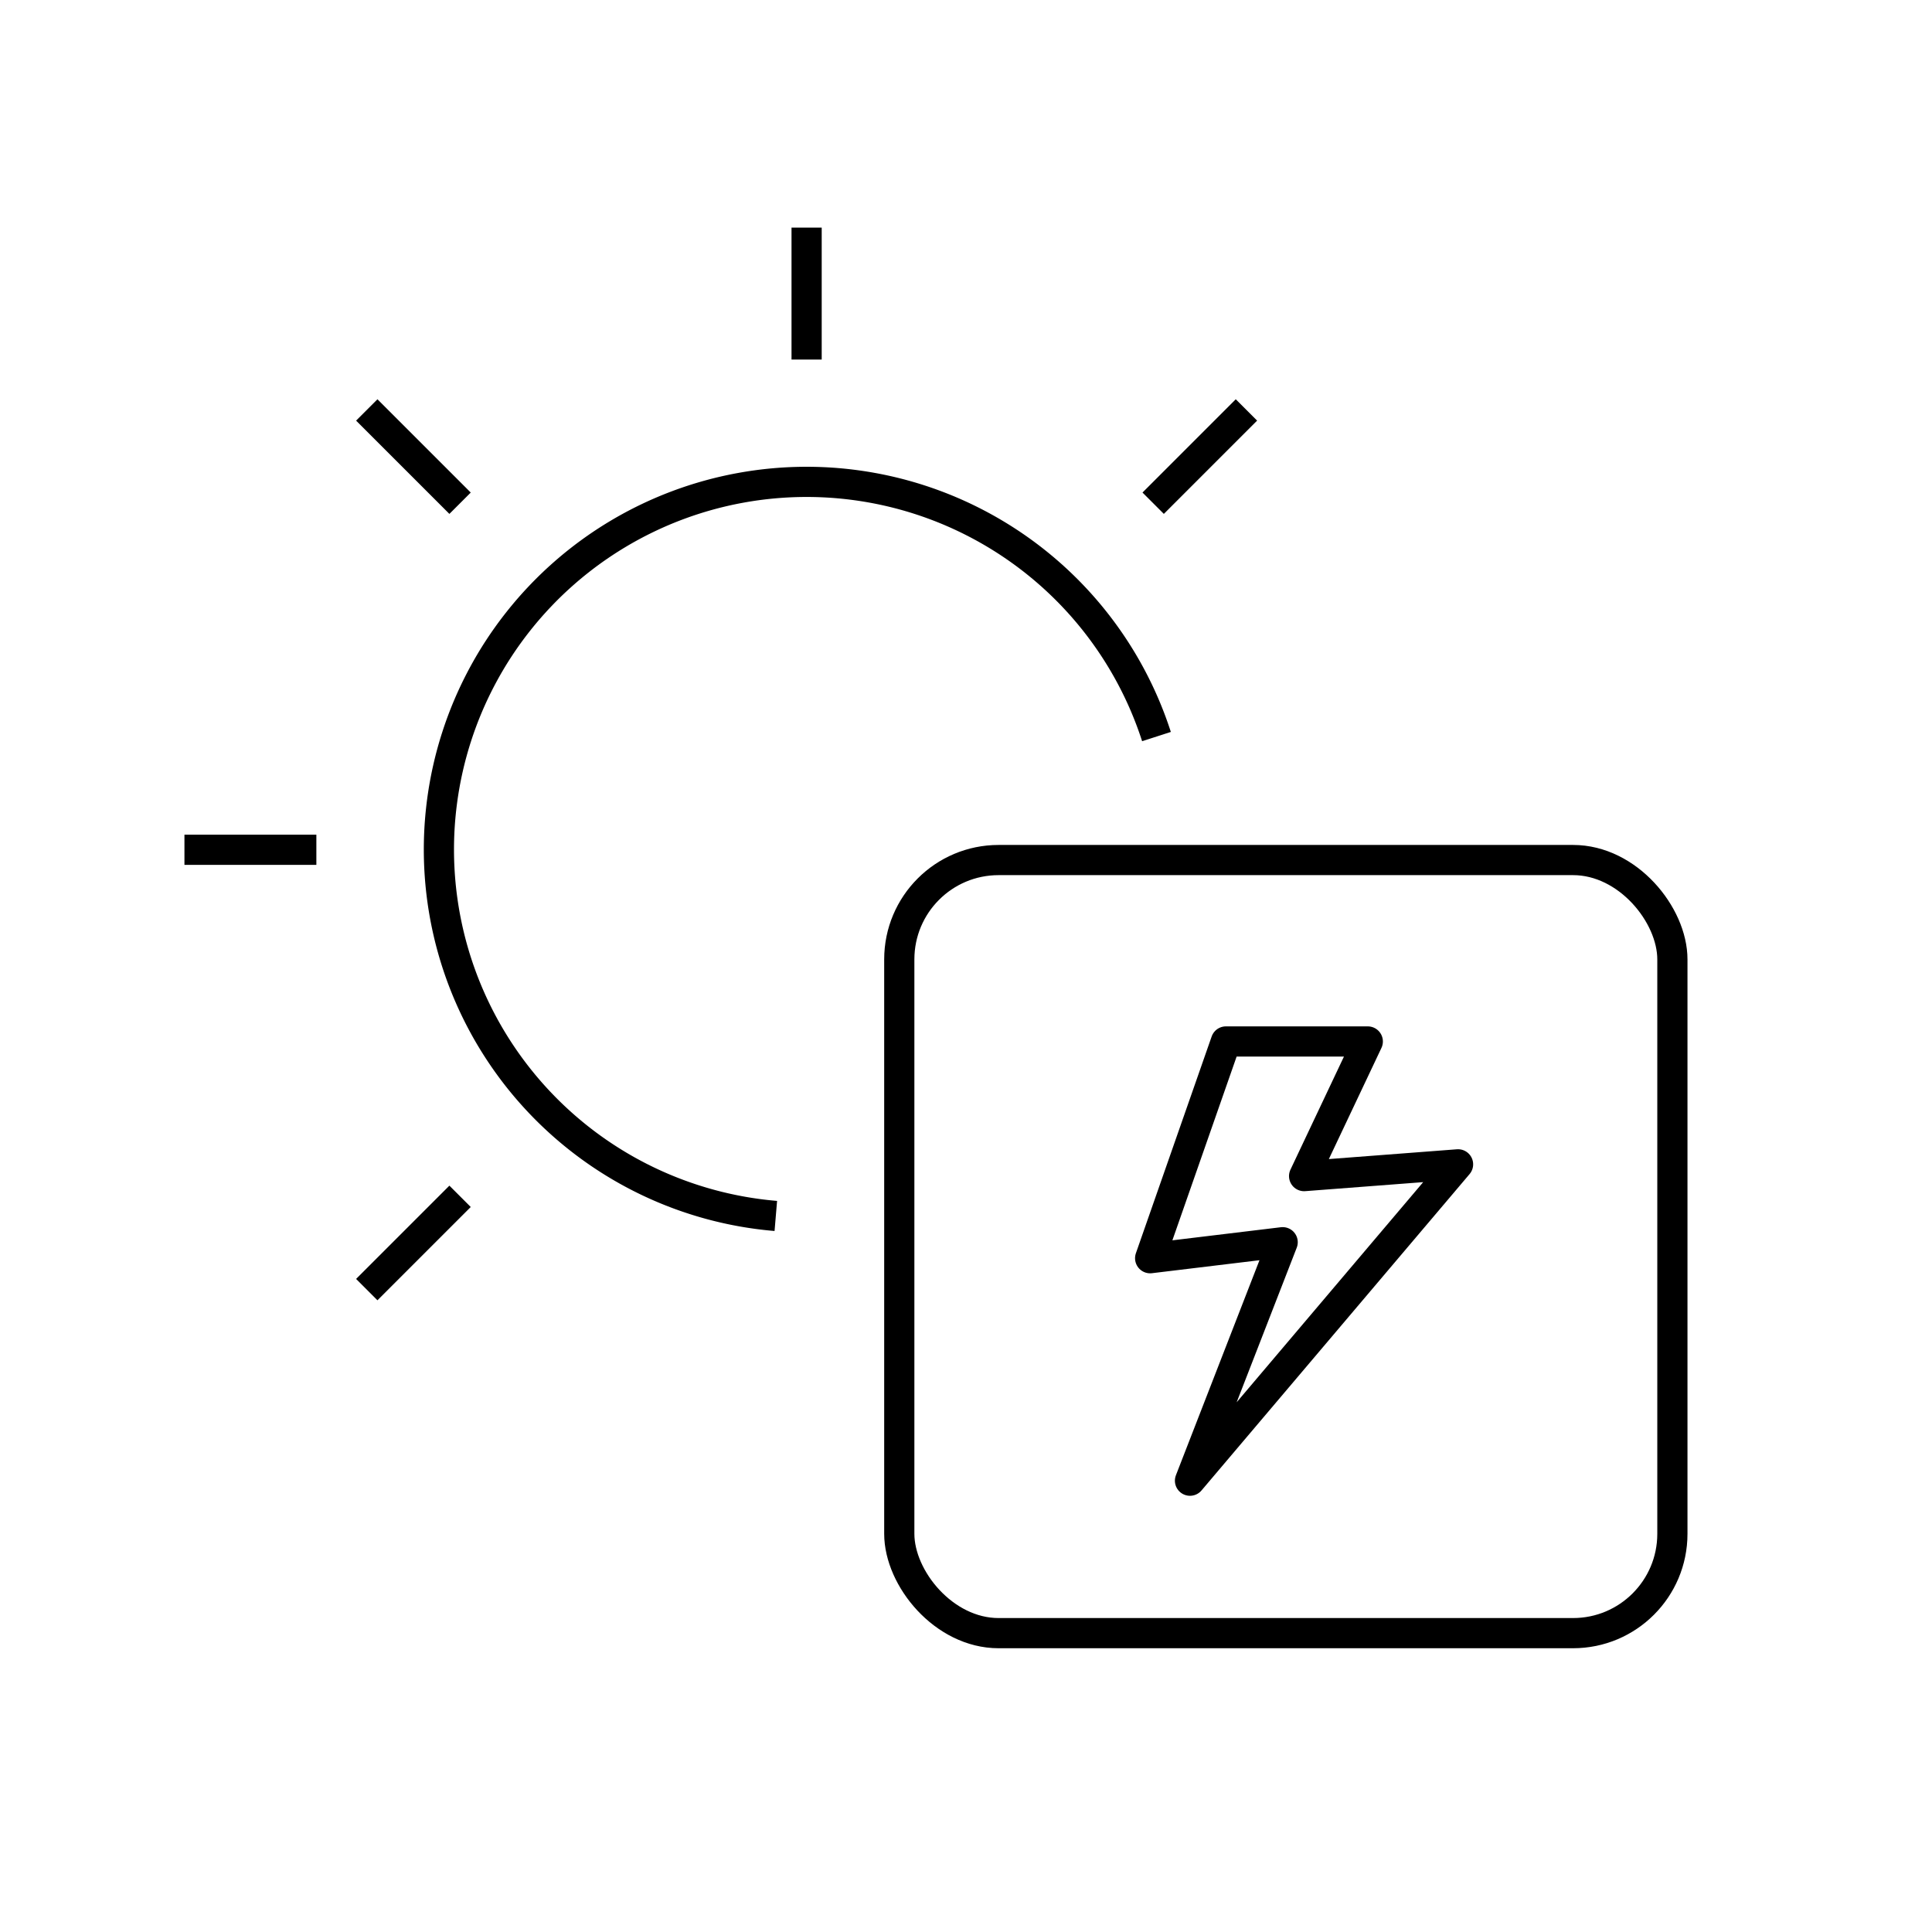
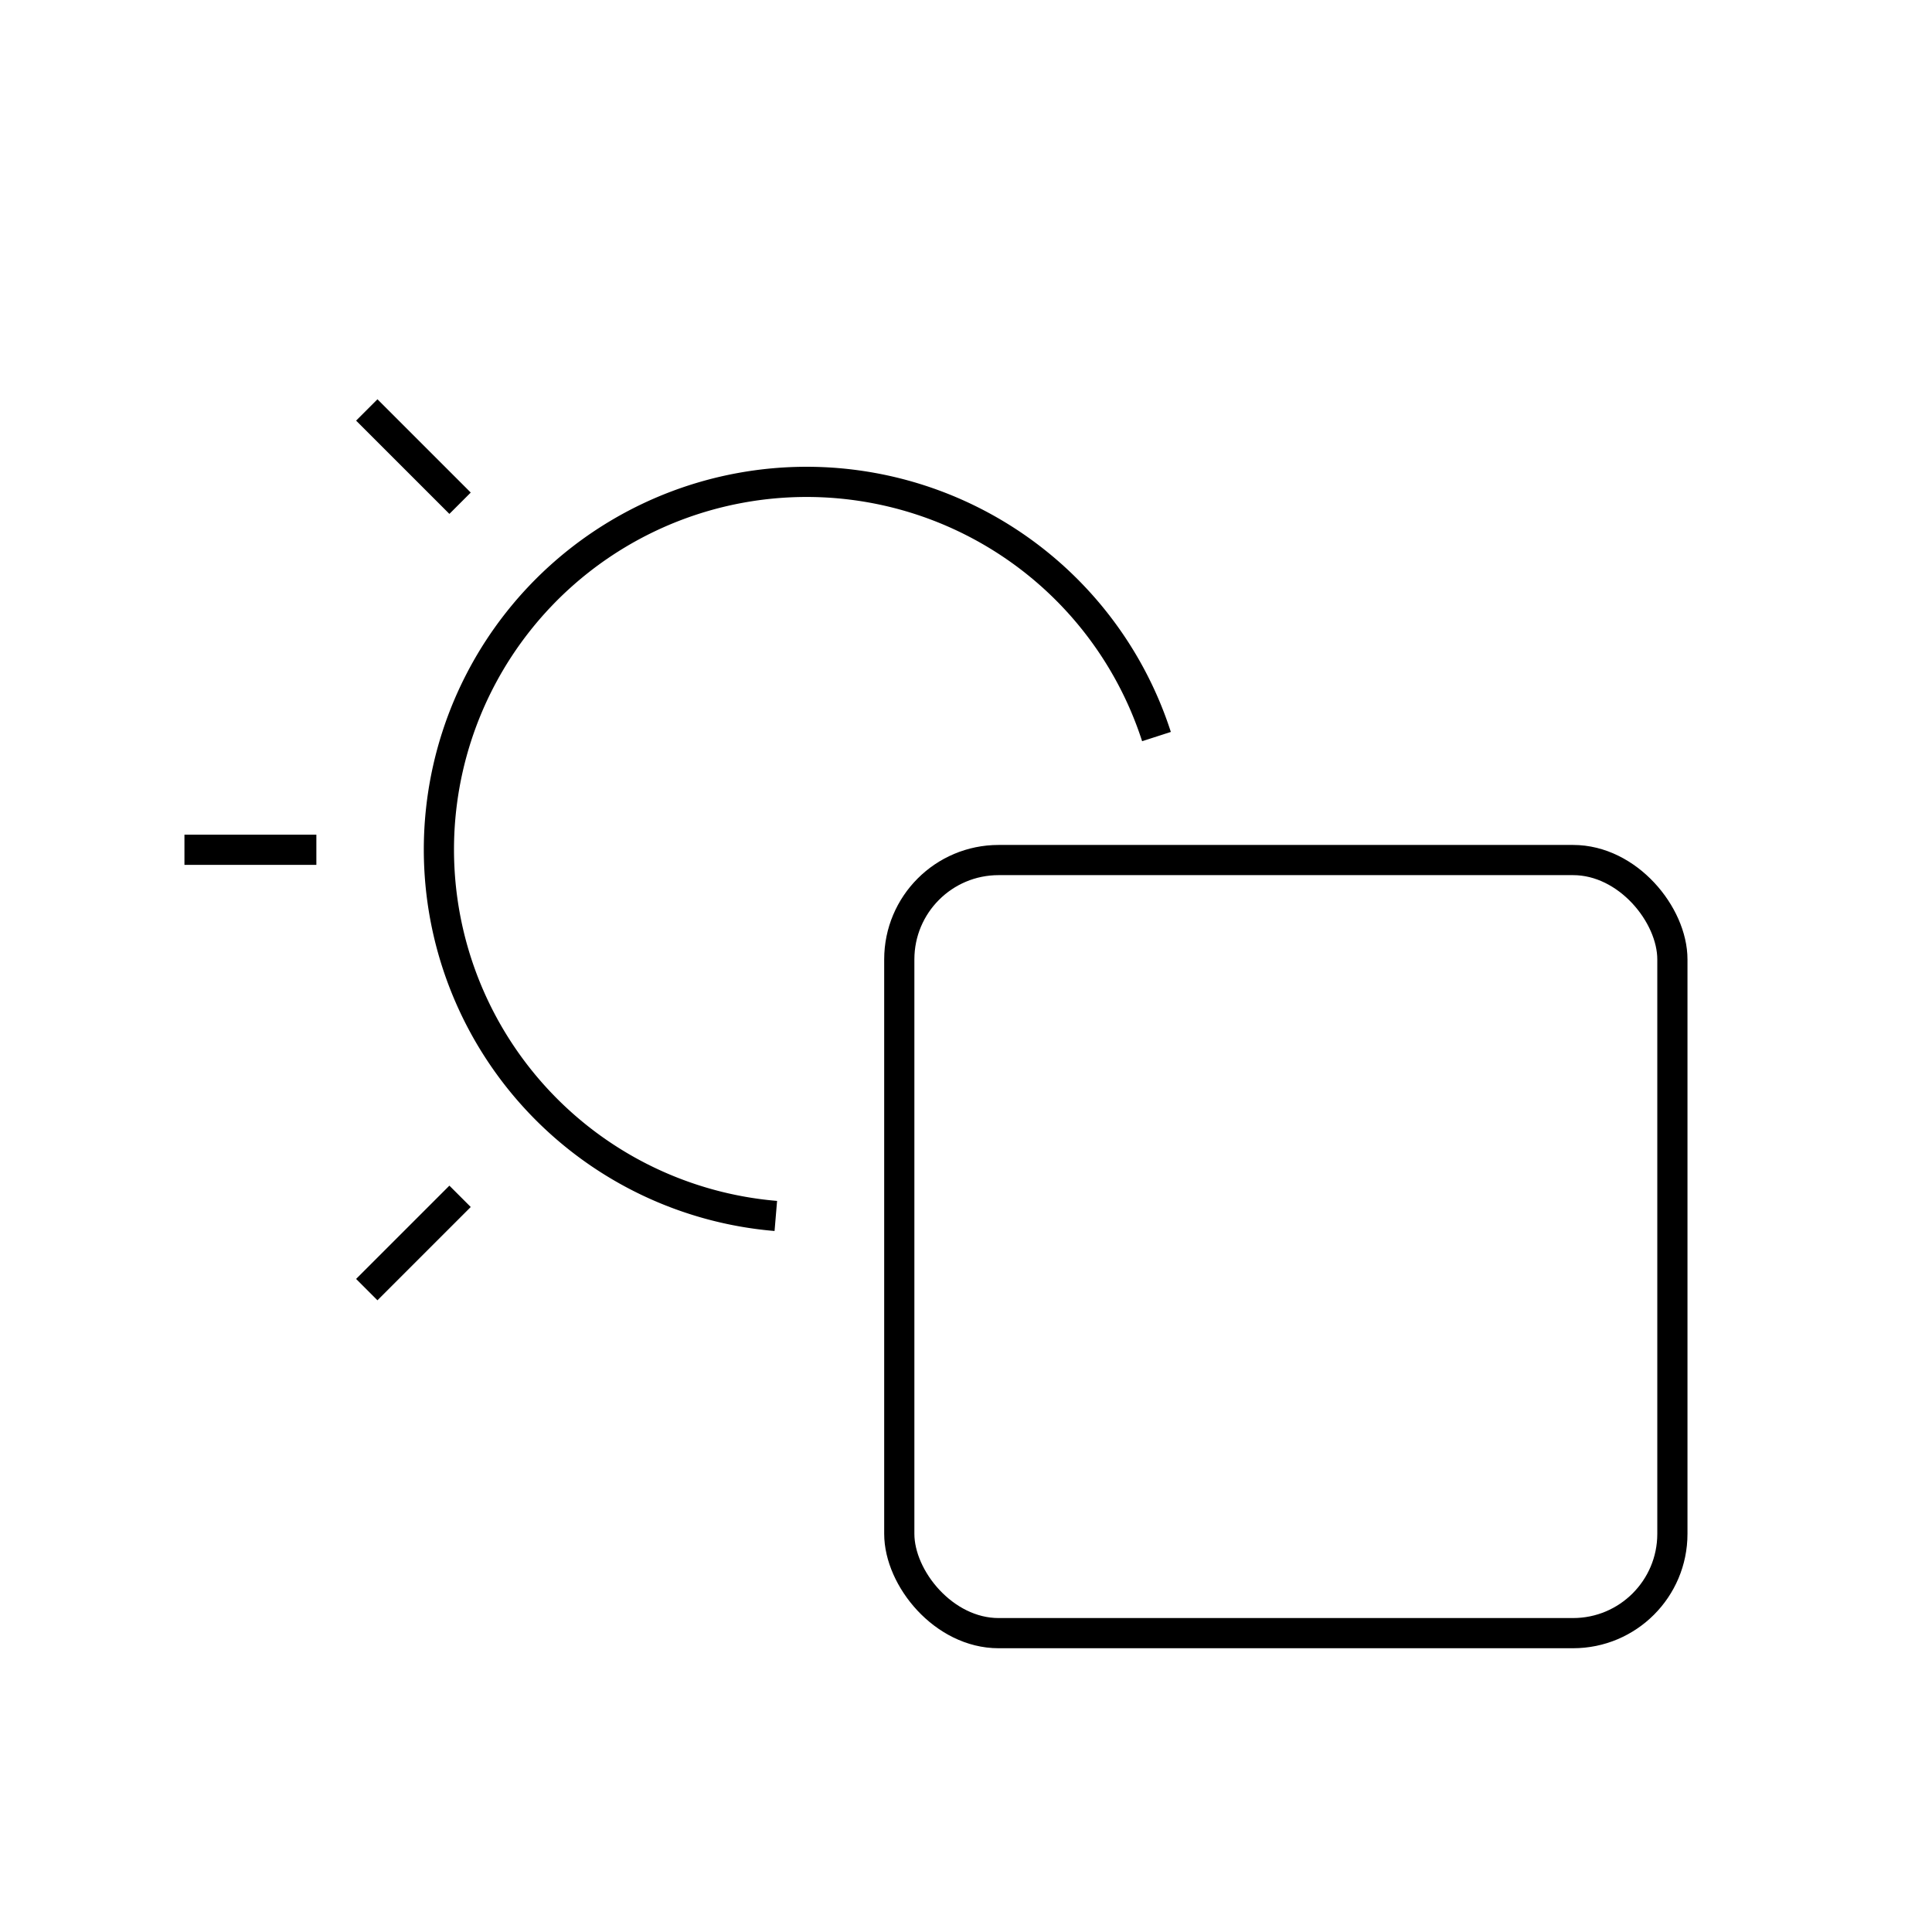
<svg xmlns="http://www.w3.org/2000/svg" id="Layer_1" data-name="Layer 1" viewBox="0 0 64 64">
  <defs>
    <style>.cls-1{fill:none;stroke:#000;stroke-linejoin:round;}</style>
  </defs>
  <rect class="cls-1" x="29.79" y="28.49" width="25.61" height="25.61" rx="3.29" />
  <path class="cls-1" d="M25.7,40.28A12.18,12.18,0,1,1,38.31,24.4" />
  <line class="cls-1" x1="6.11" y1="28.15" x2="10.48" y2="28.15" />
-   <line class="cls-1" x1="26.72" y1="7.54" x2="26.72" y2="11.91" />
-   <line class="cls-1" x1="41.29" y1="13.58" x2="38.2" y2="16.67" />
  <line class="cls-1" x1="15.24" y1="39.63" x2="12.15" y2="42.72" />
  <line class="cls-1" x1="15.24" y1="16.67" x2="12.15" y2="13.58" />
-   <polygon class="cls-1" points="40.61 34.5 38.1 41.68 42.49 41.15 39.42 49.05 48.3 38.57 43.2 38.96 45.31 34.5 40.61 34.5" />
</svg>